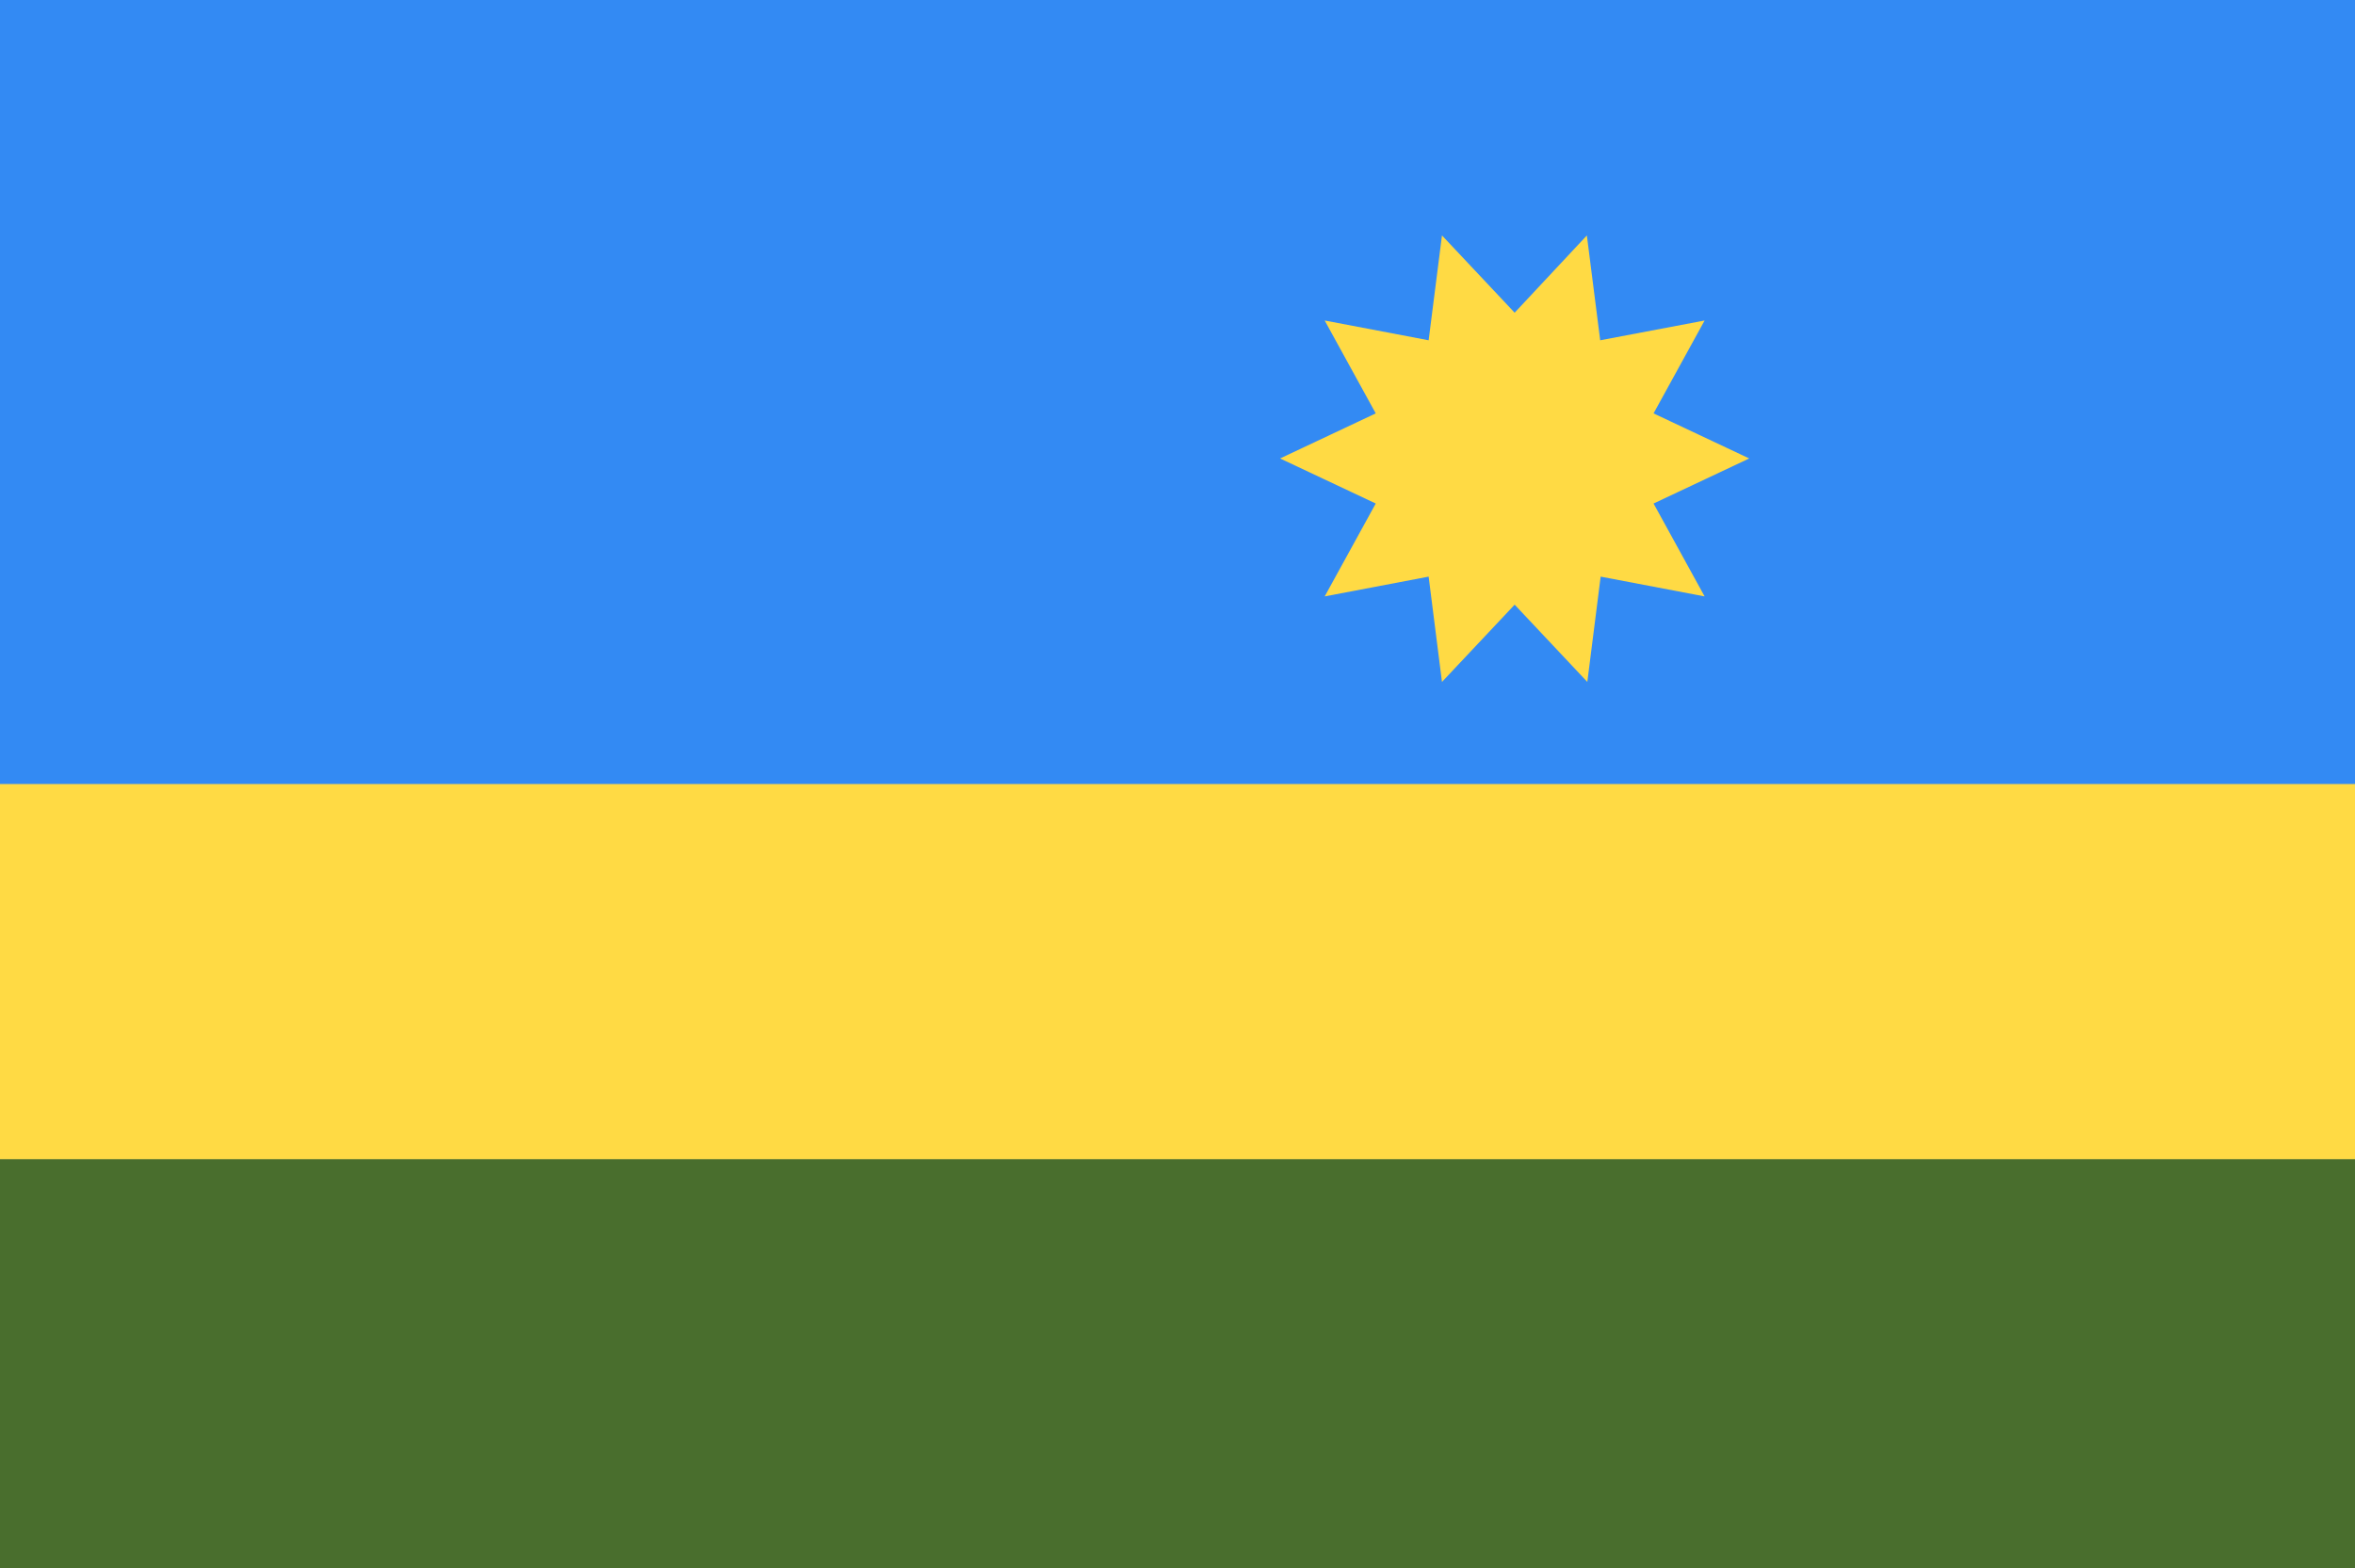
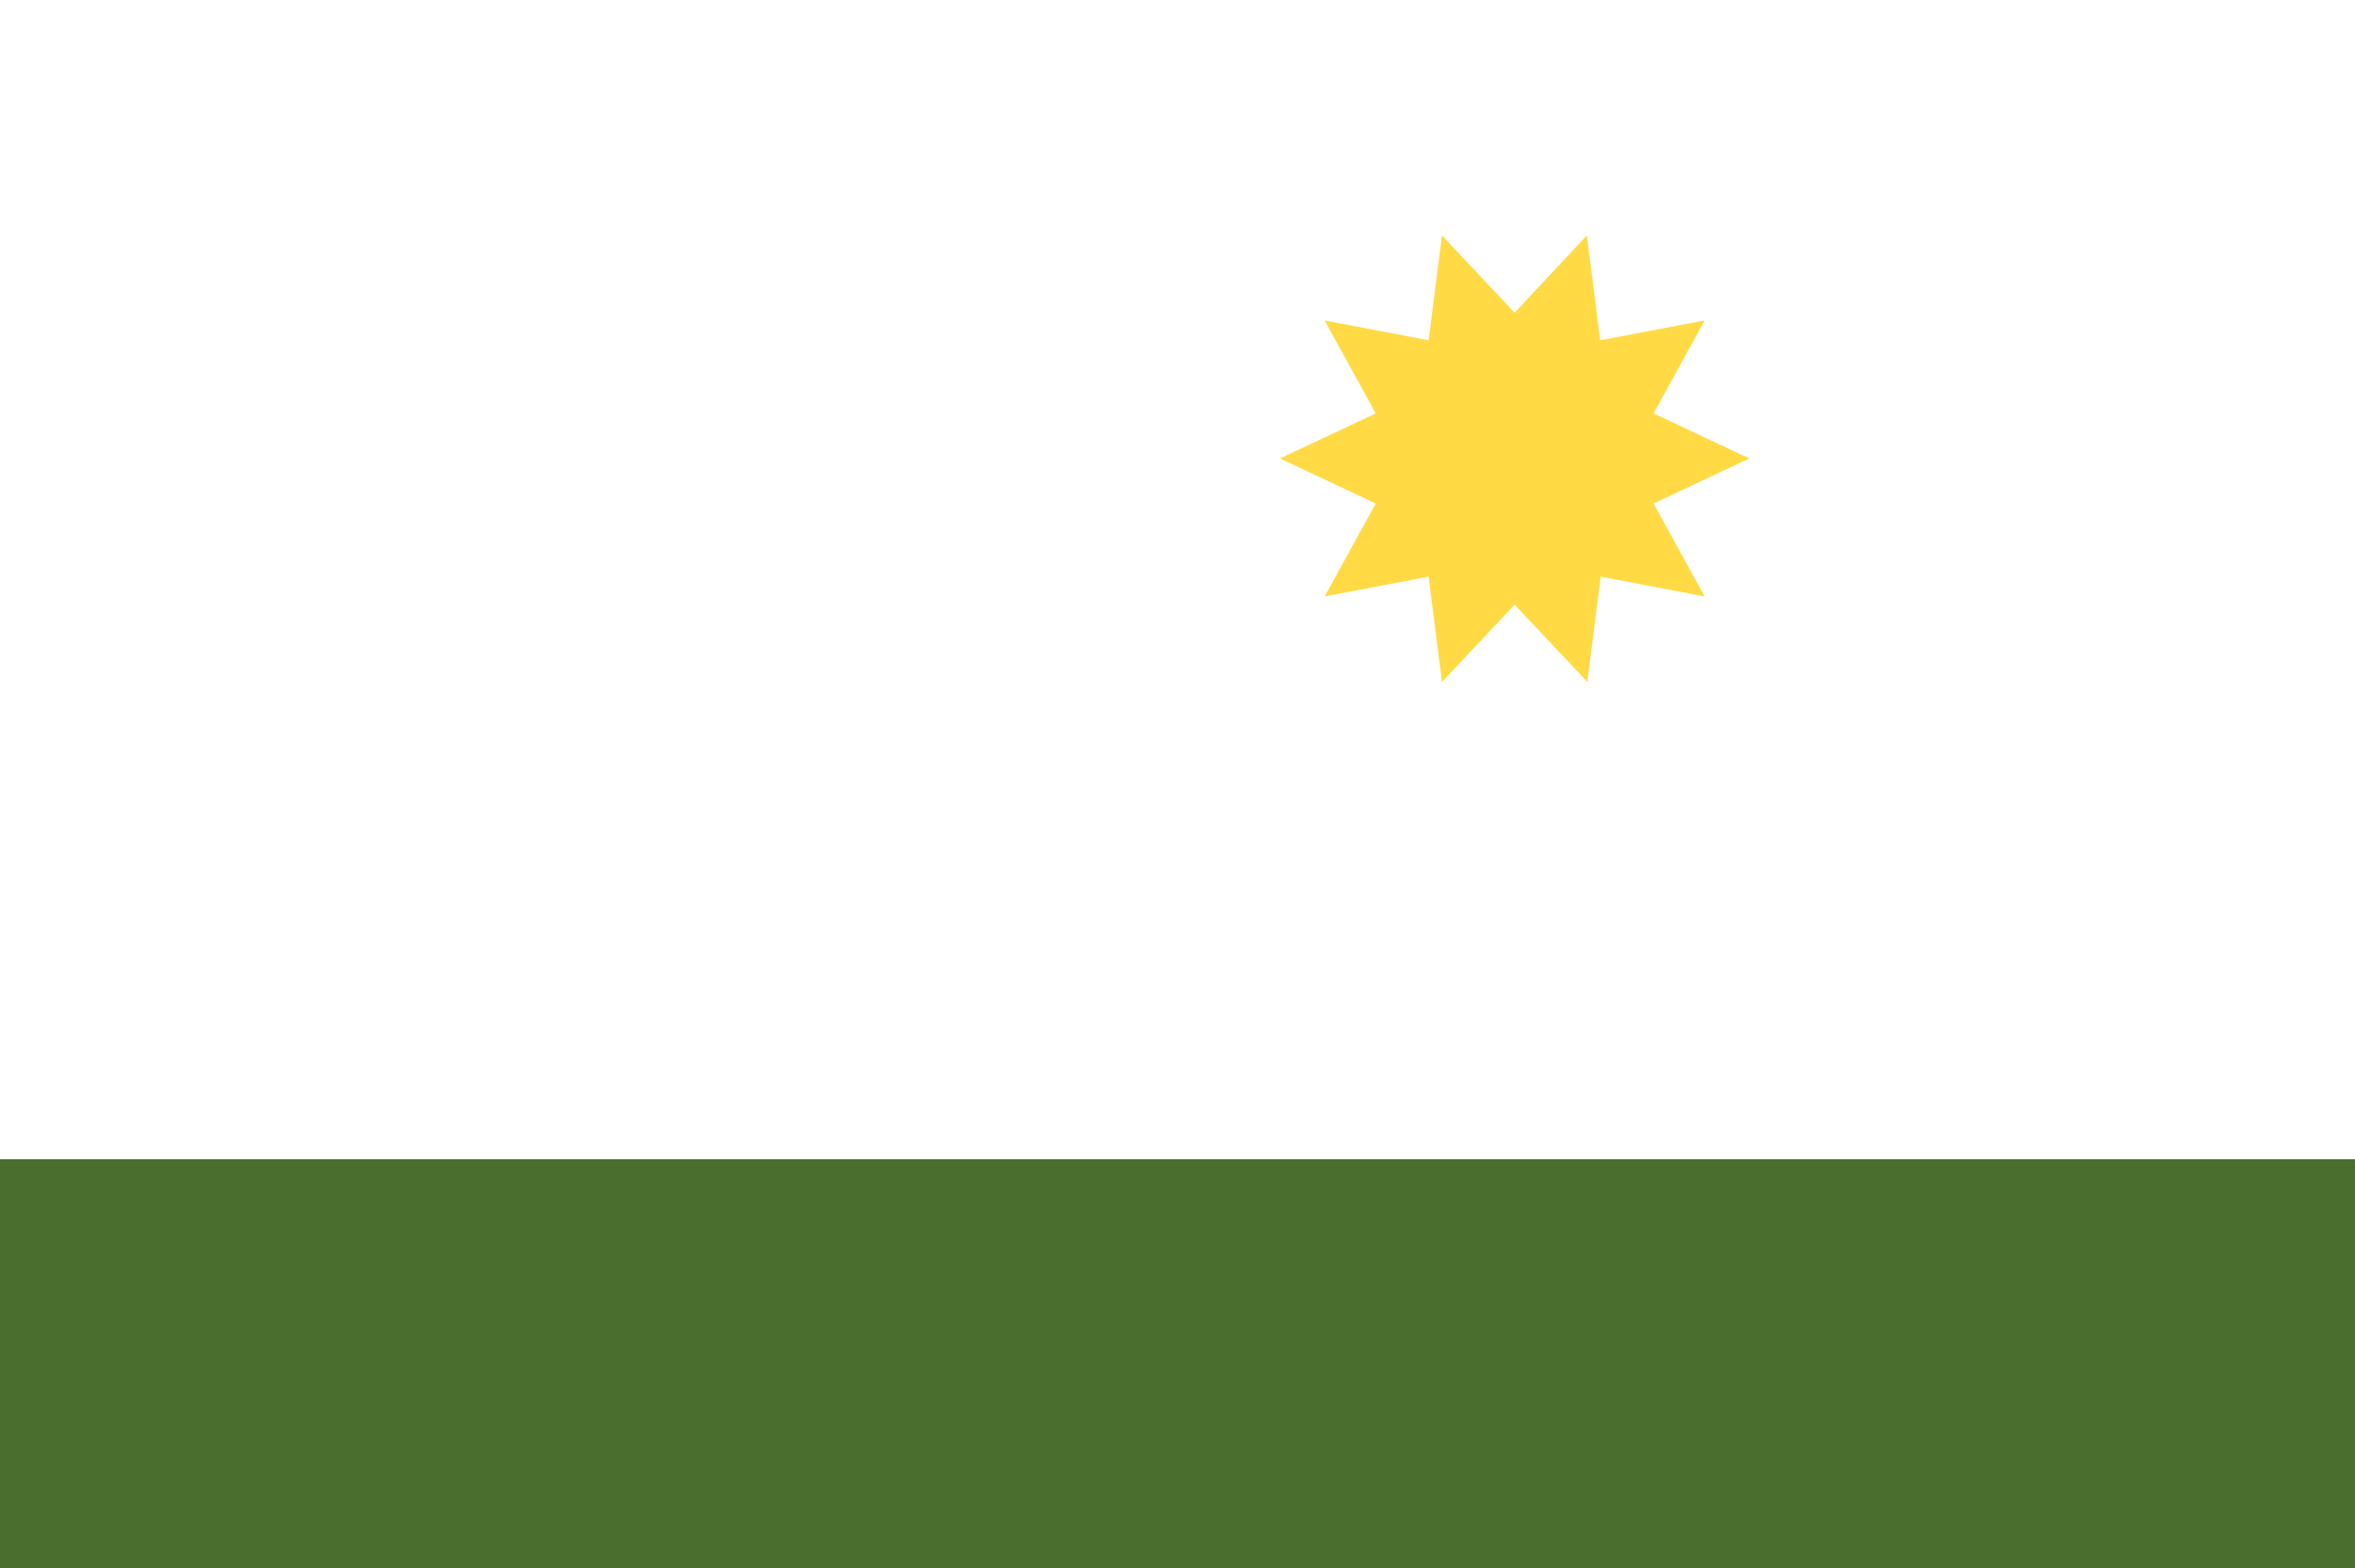
<svg xmlns="http://www.w3.org/2000/svg" version="1.1" id="Layer_1" x="0" y="0" viewBox="0 0 512 341" xml:space="preserve">
  <style>.st1{fill:#ffda44}</style>
-   <path d="M0-.2h512v341.3H0V-.2z" fill="#338af3" />
-   <path class="st1" d="M0 170.5h512v81.6H0v-81.6z" />
+   <path d="M0-.2h512v341.3V-.2z" fill="#338af3" />
  <path d="M0 252.1h512v89H0v-89z" fill="#496e2d" />
  <path class="st1" d="M278.3 99.7l20.8 9.8-11.1 20.2 22.6-4.3 2.9 22.9 15.8-16.8 15.8 16.8 2.9-22.9 22.6 4.3-11.1-20.2 20.8-9.8-20.8-9.8 11.1-20.2-22.7 4.3-2.9-22.8L329.3 68l-15.8-16.8-2.9 22.8-22.6-4.3 11.1 20.2-20.8 9.8z" />
</svg>